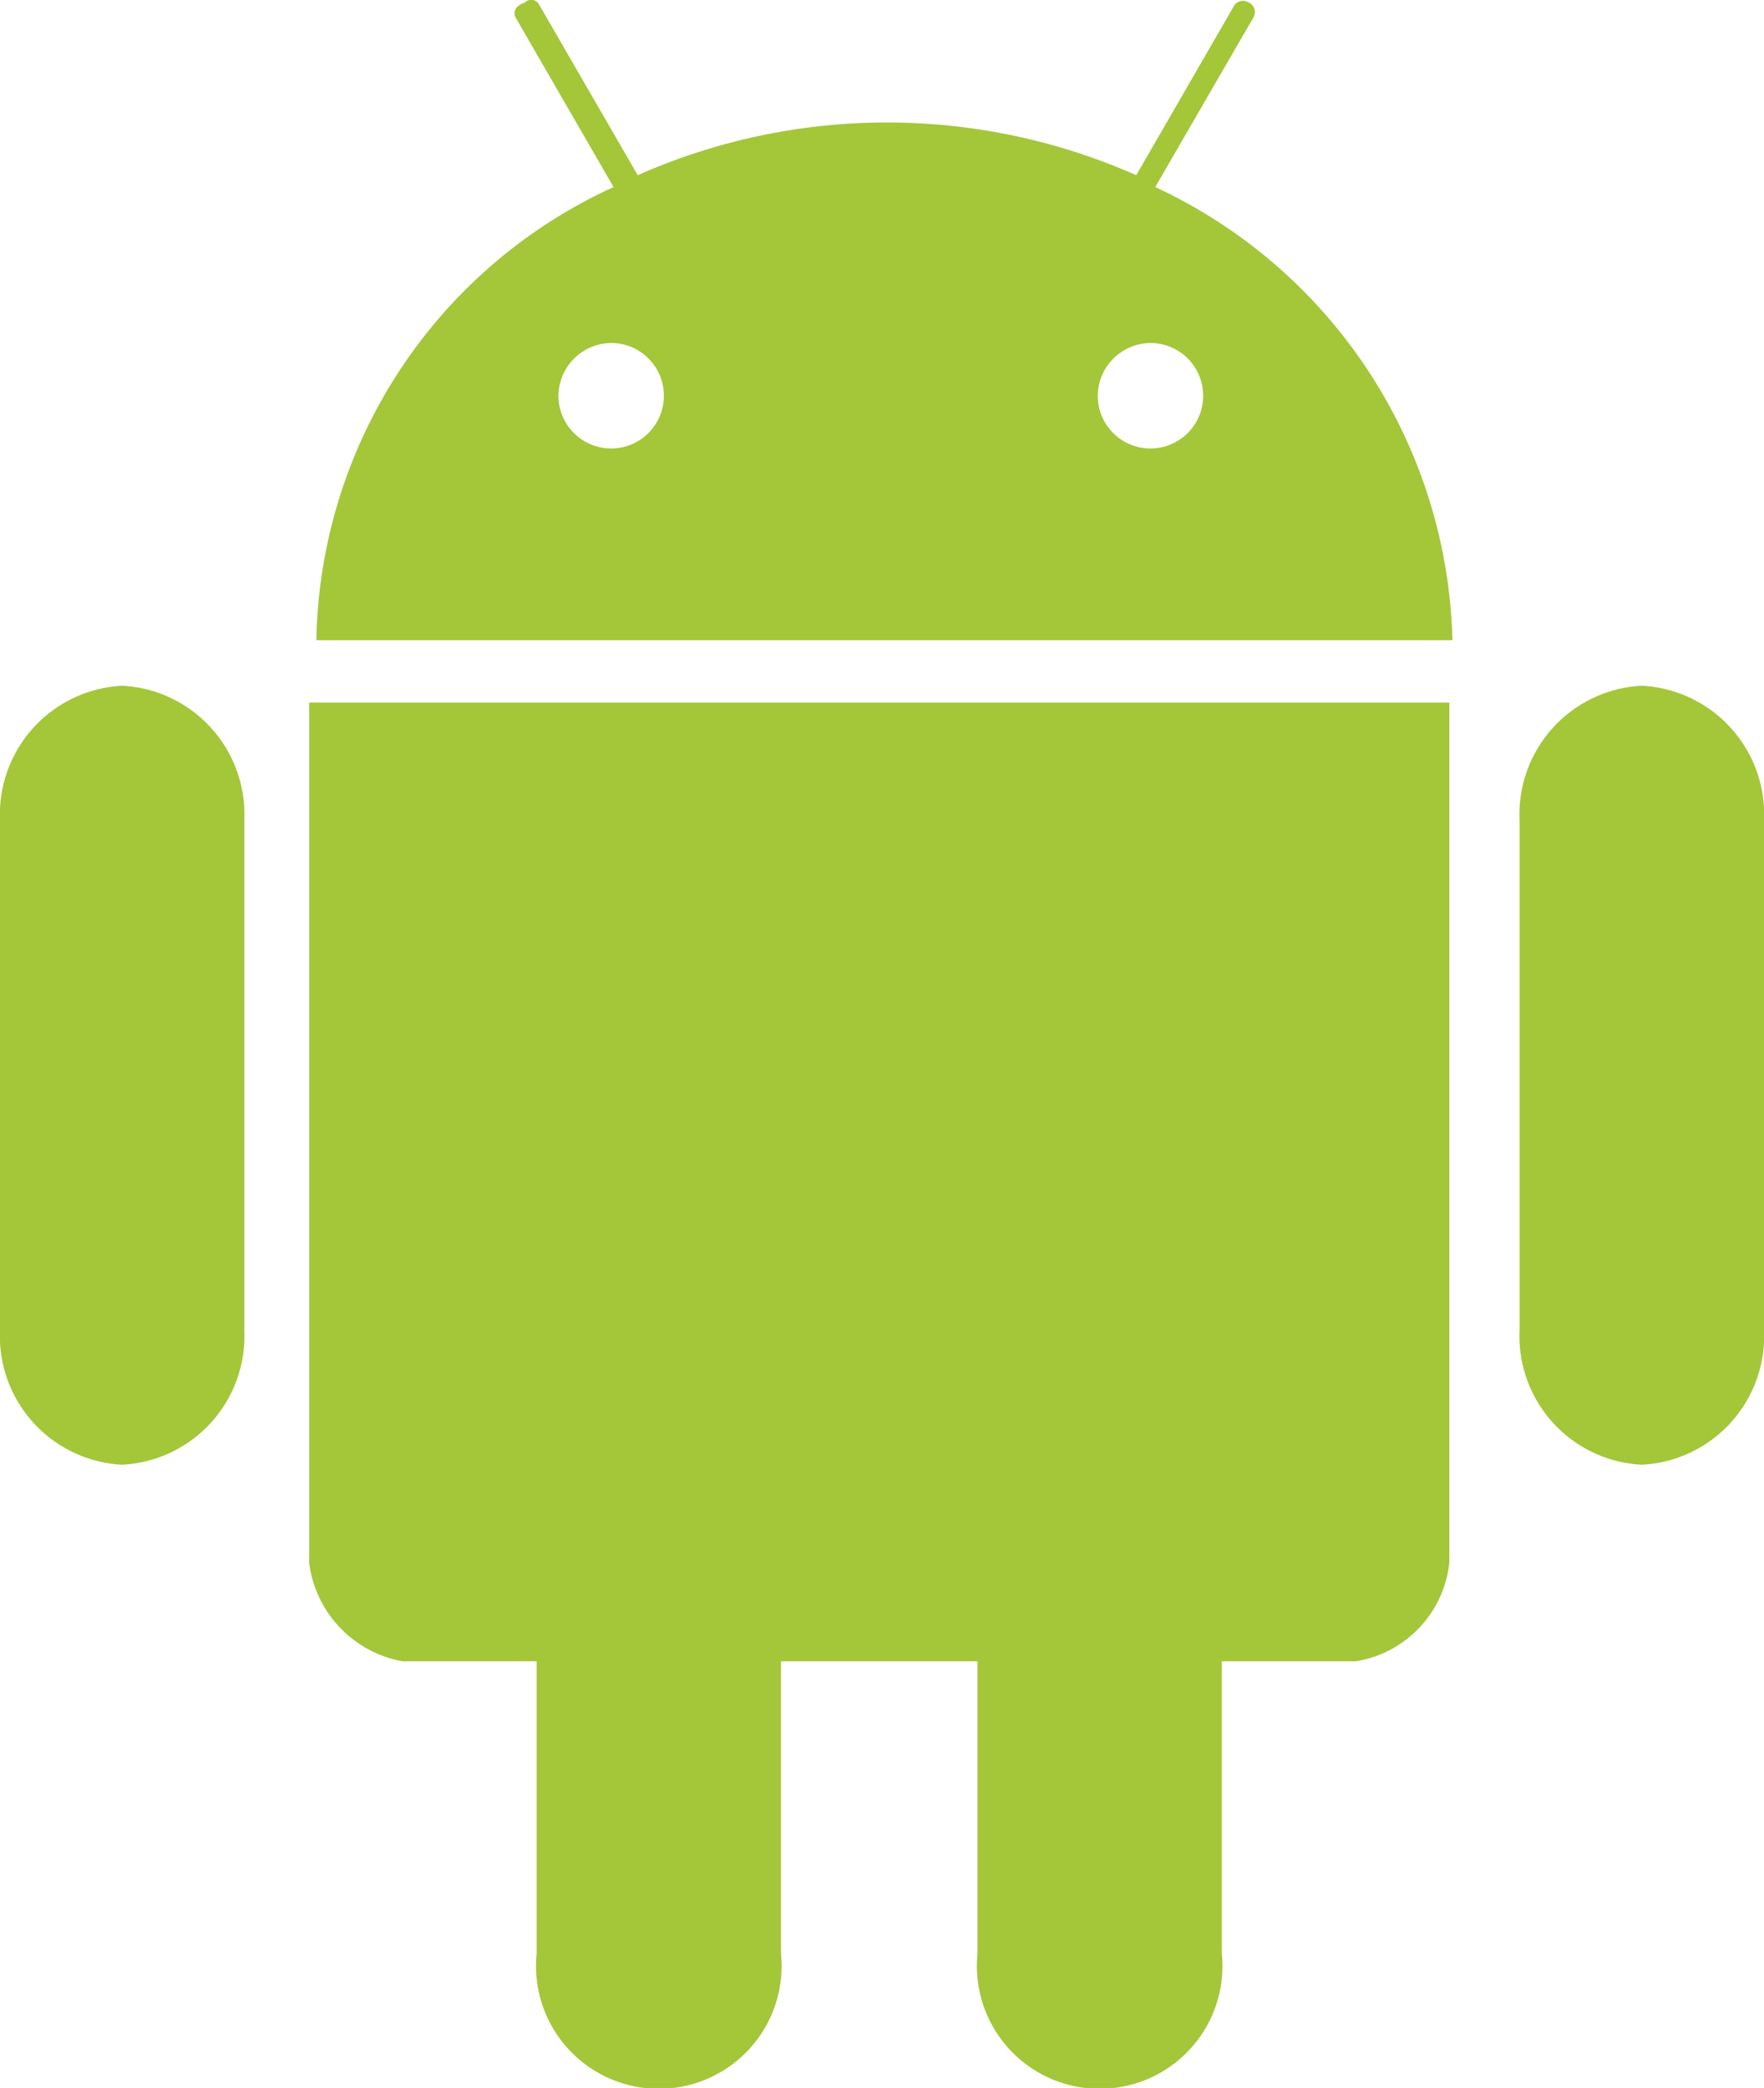
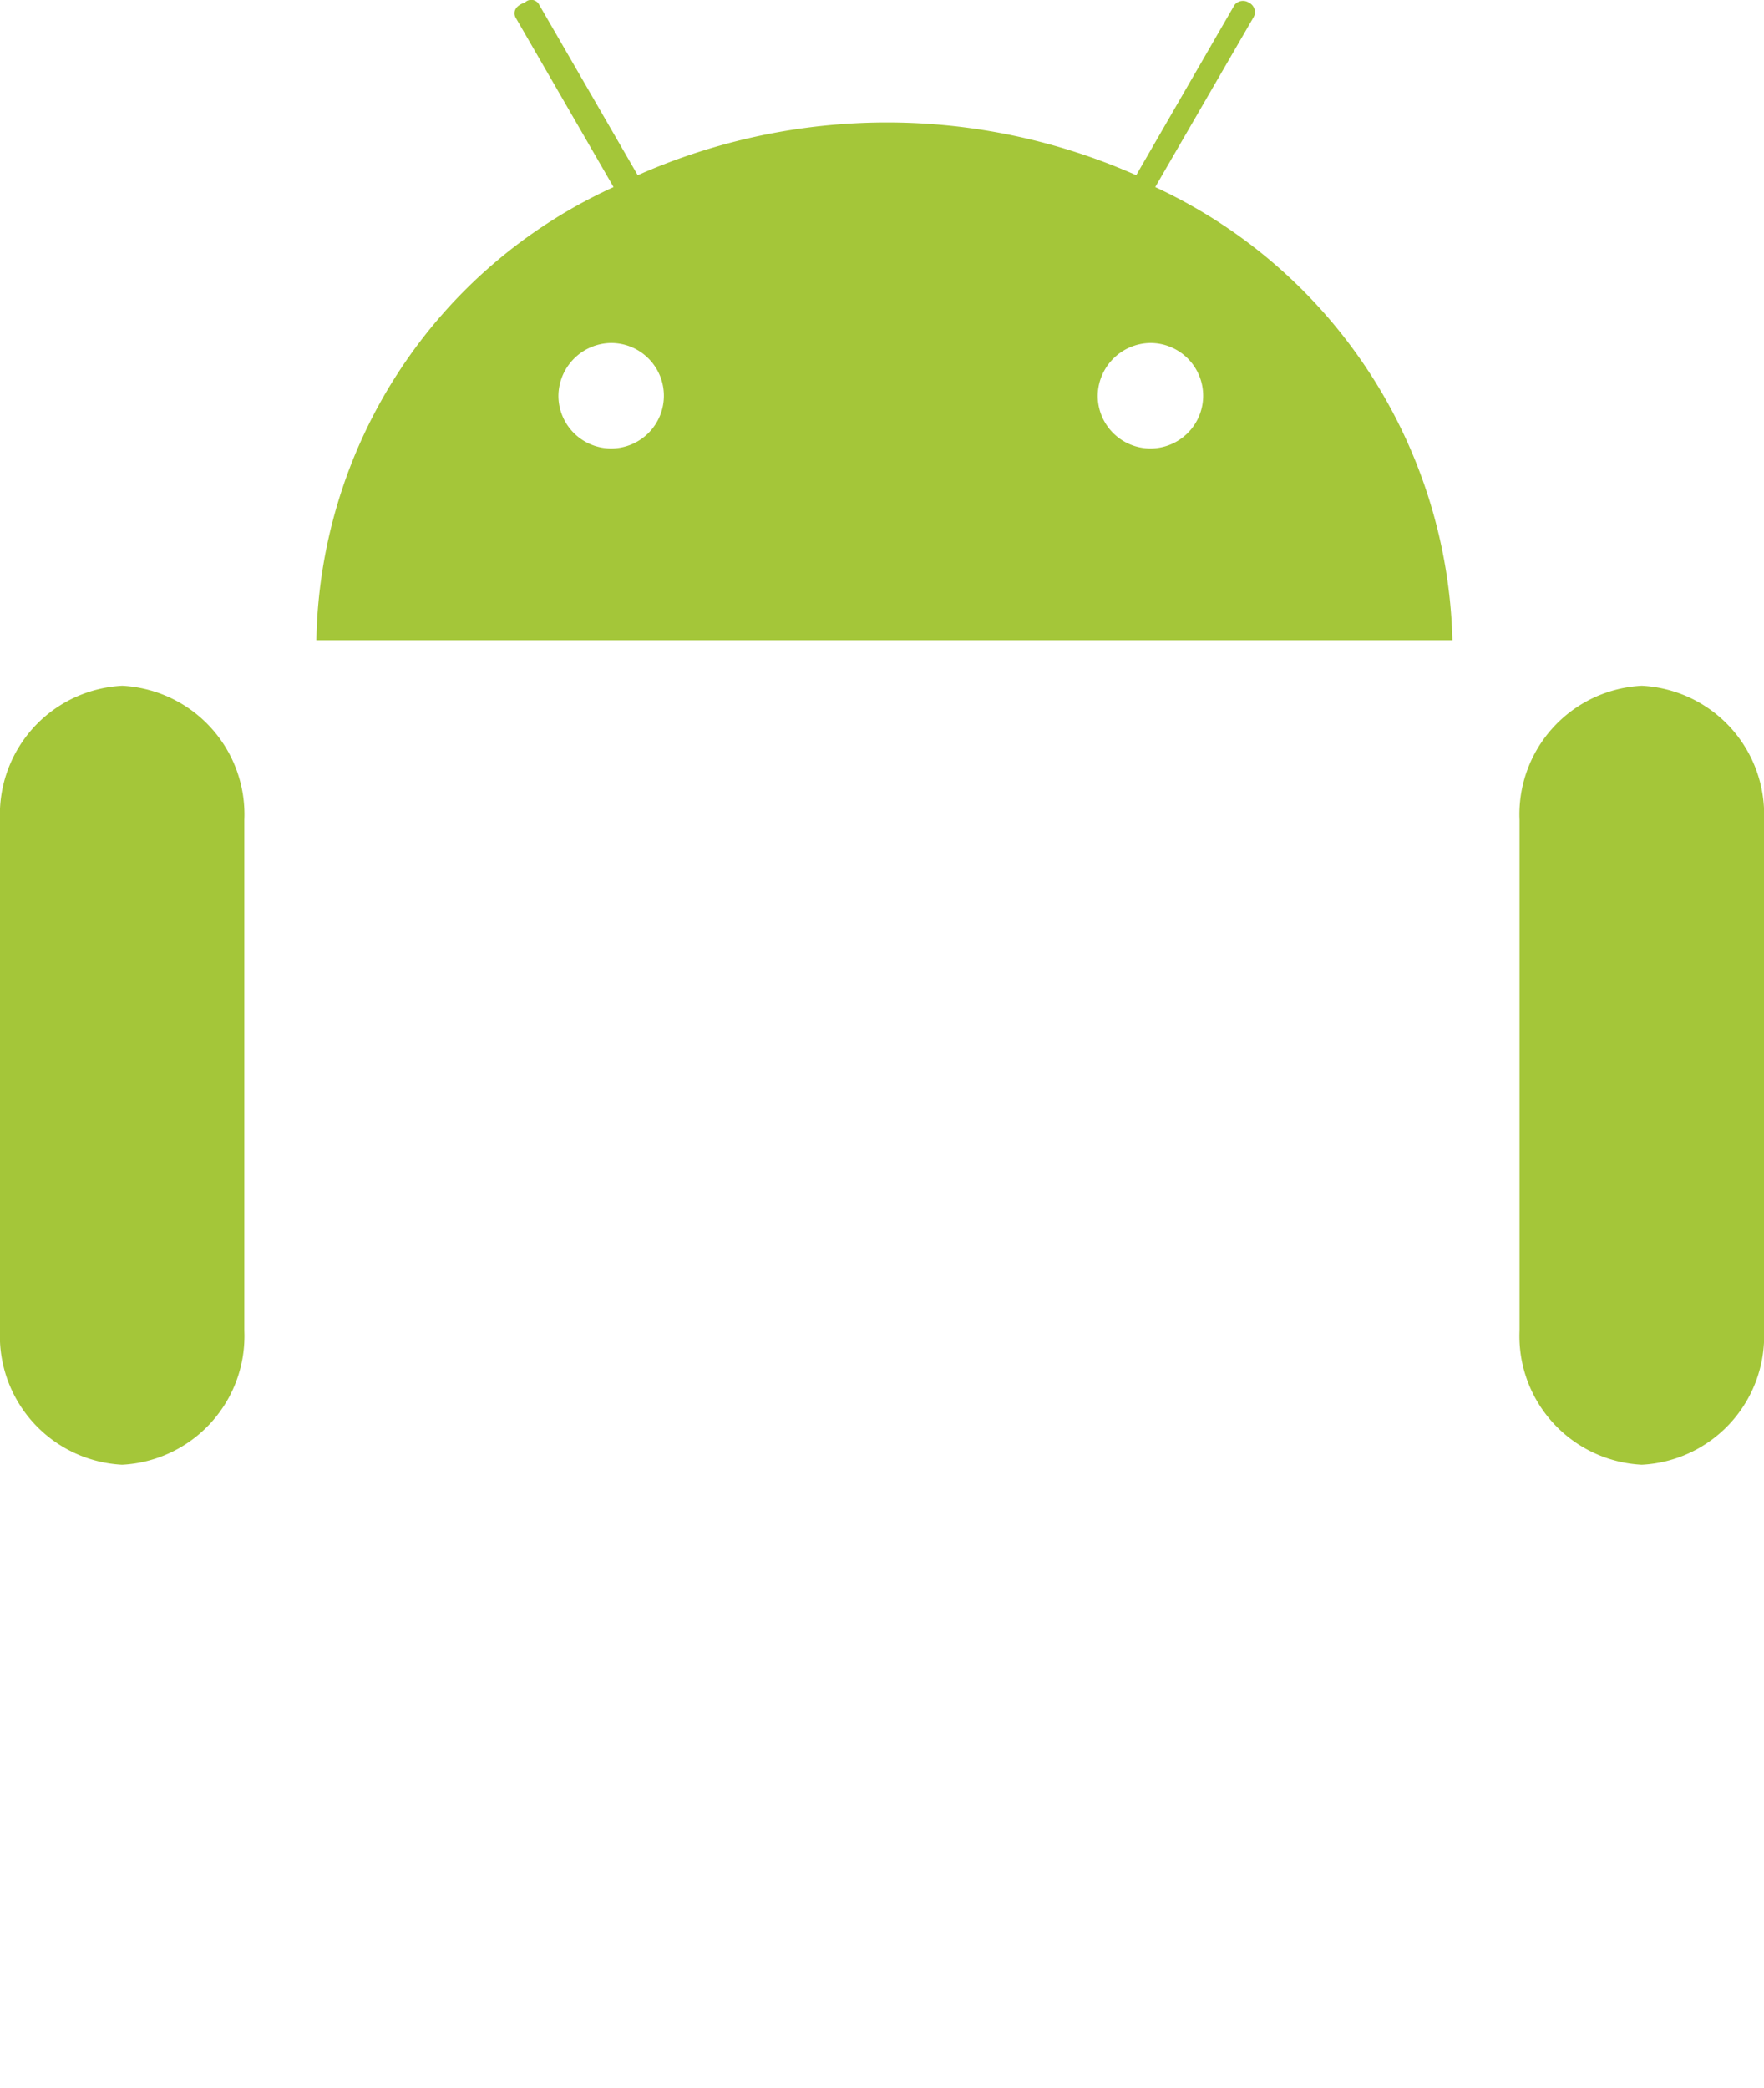
<svg xmlns="http://www.w3.org/2000/svg" width="39.71" height="47" viewBox="0 0 39.71 47">
  <g id="Android_Robot" data-name="Android Robot" transform="translate(-60 -27.989)">
    <path id="Path_156562" data-name="Path 156562" d="M77.678,28.372,79.89,32.2A11.431,11.431,0,0,0,73.2,42.4H98.774a11.553,11.553,0,0,0-6.69-10.2L94.3,28.372a.236.236,0,0,0-.108-.324.241.241,0,0,0-.324.054l-2.212,3.831a13.856,13.856,0,0,0-11.222,0L78.218,28.1a.2.2,0,0,0-.324-.054c-.324.108-.216.324-.216.324Zm2.158,7.338A1.187,1.187,0,1,1,78.649,36.9,1.2,1.2,0,0,1,79.836,35.71Zm12.14,0A1.187,1.187,0,1,1,90.789,36.9,1.2,1.2,0,0,1,91.976,35.71Z" transform="translate(-6.078)" fill="#a4c639" />
-     <path id="Path_156563" data-name="Path 156563" d="M72.9,57.3V76.669A2.579,2.579,0,0,0,75,78.881h3.021v6.582a2.764,2.764,0,1,0,5.5,0V78.881h4.424v6.582a2.764,2.764,0,1,0,5.5,0V78.881h3.021a2.52,2.52,0,0,0,2.1-2.212V57.3Z" transform="translate(-5.94 -13.497)" fill="#a4c639" />
    <path id="Path_156564" data-name="Path 156564" d="M62.752,56.6h0A2.9,2.9,0,0,1,65.5,59.621V71.114a2.9,2.9,0,0,1-2.752,3.021h0A2.9,2.9,0,0,1,60,71.114V59.621A2.9,2.9,0,0,1,62.752,56.6Z" transform="translate(0 -13.175)" fill="#a4c639" />
    <path id="Path_156565" data-name="Path 156565" d="M126.152,56.6h0a2.9,2.9,0,0,1,2.752,3.021V71.114a2.9,2.9,0,0,1-2.752,3.021h0a2.9,2.9,0,0,1-2.752-3.021V59.621A2.9,2.9,0,0,1,126.152,56.6Z" transform="translate(-29.193 -13.175)" fill="#a4c639" />
  </g>
</svg>